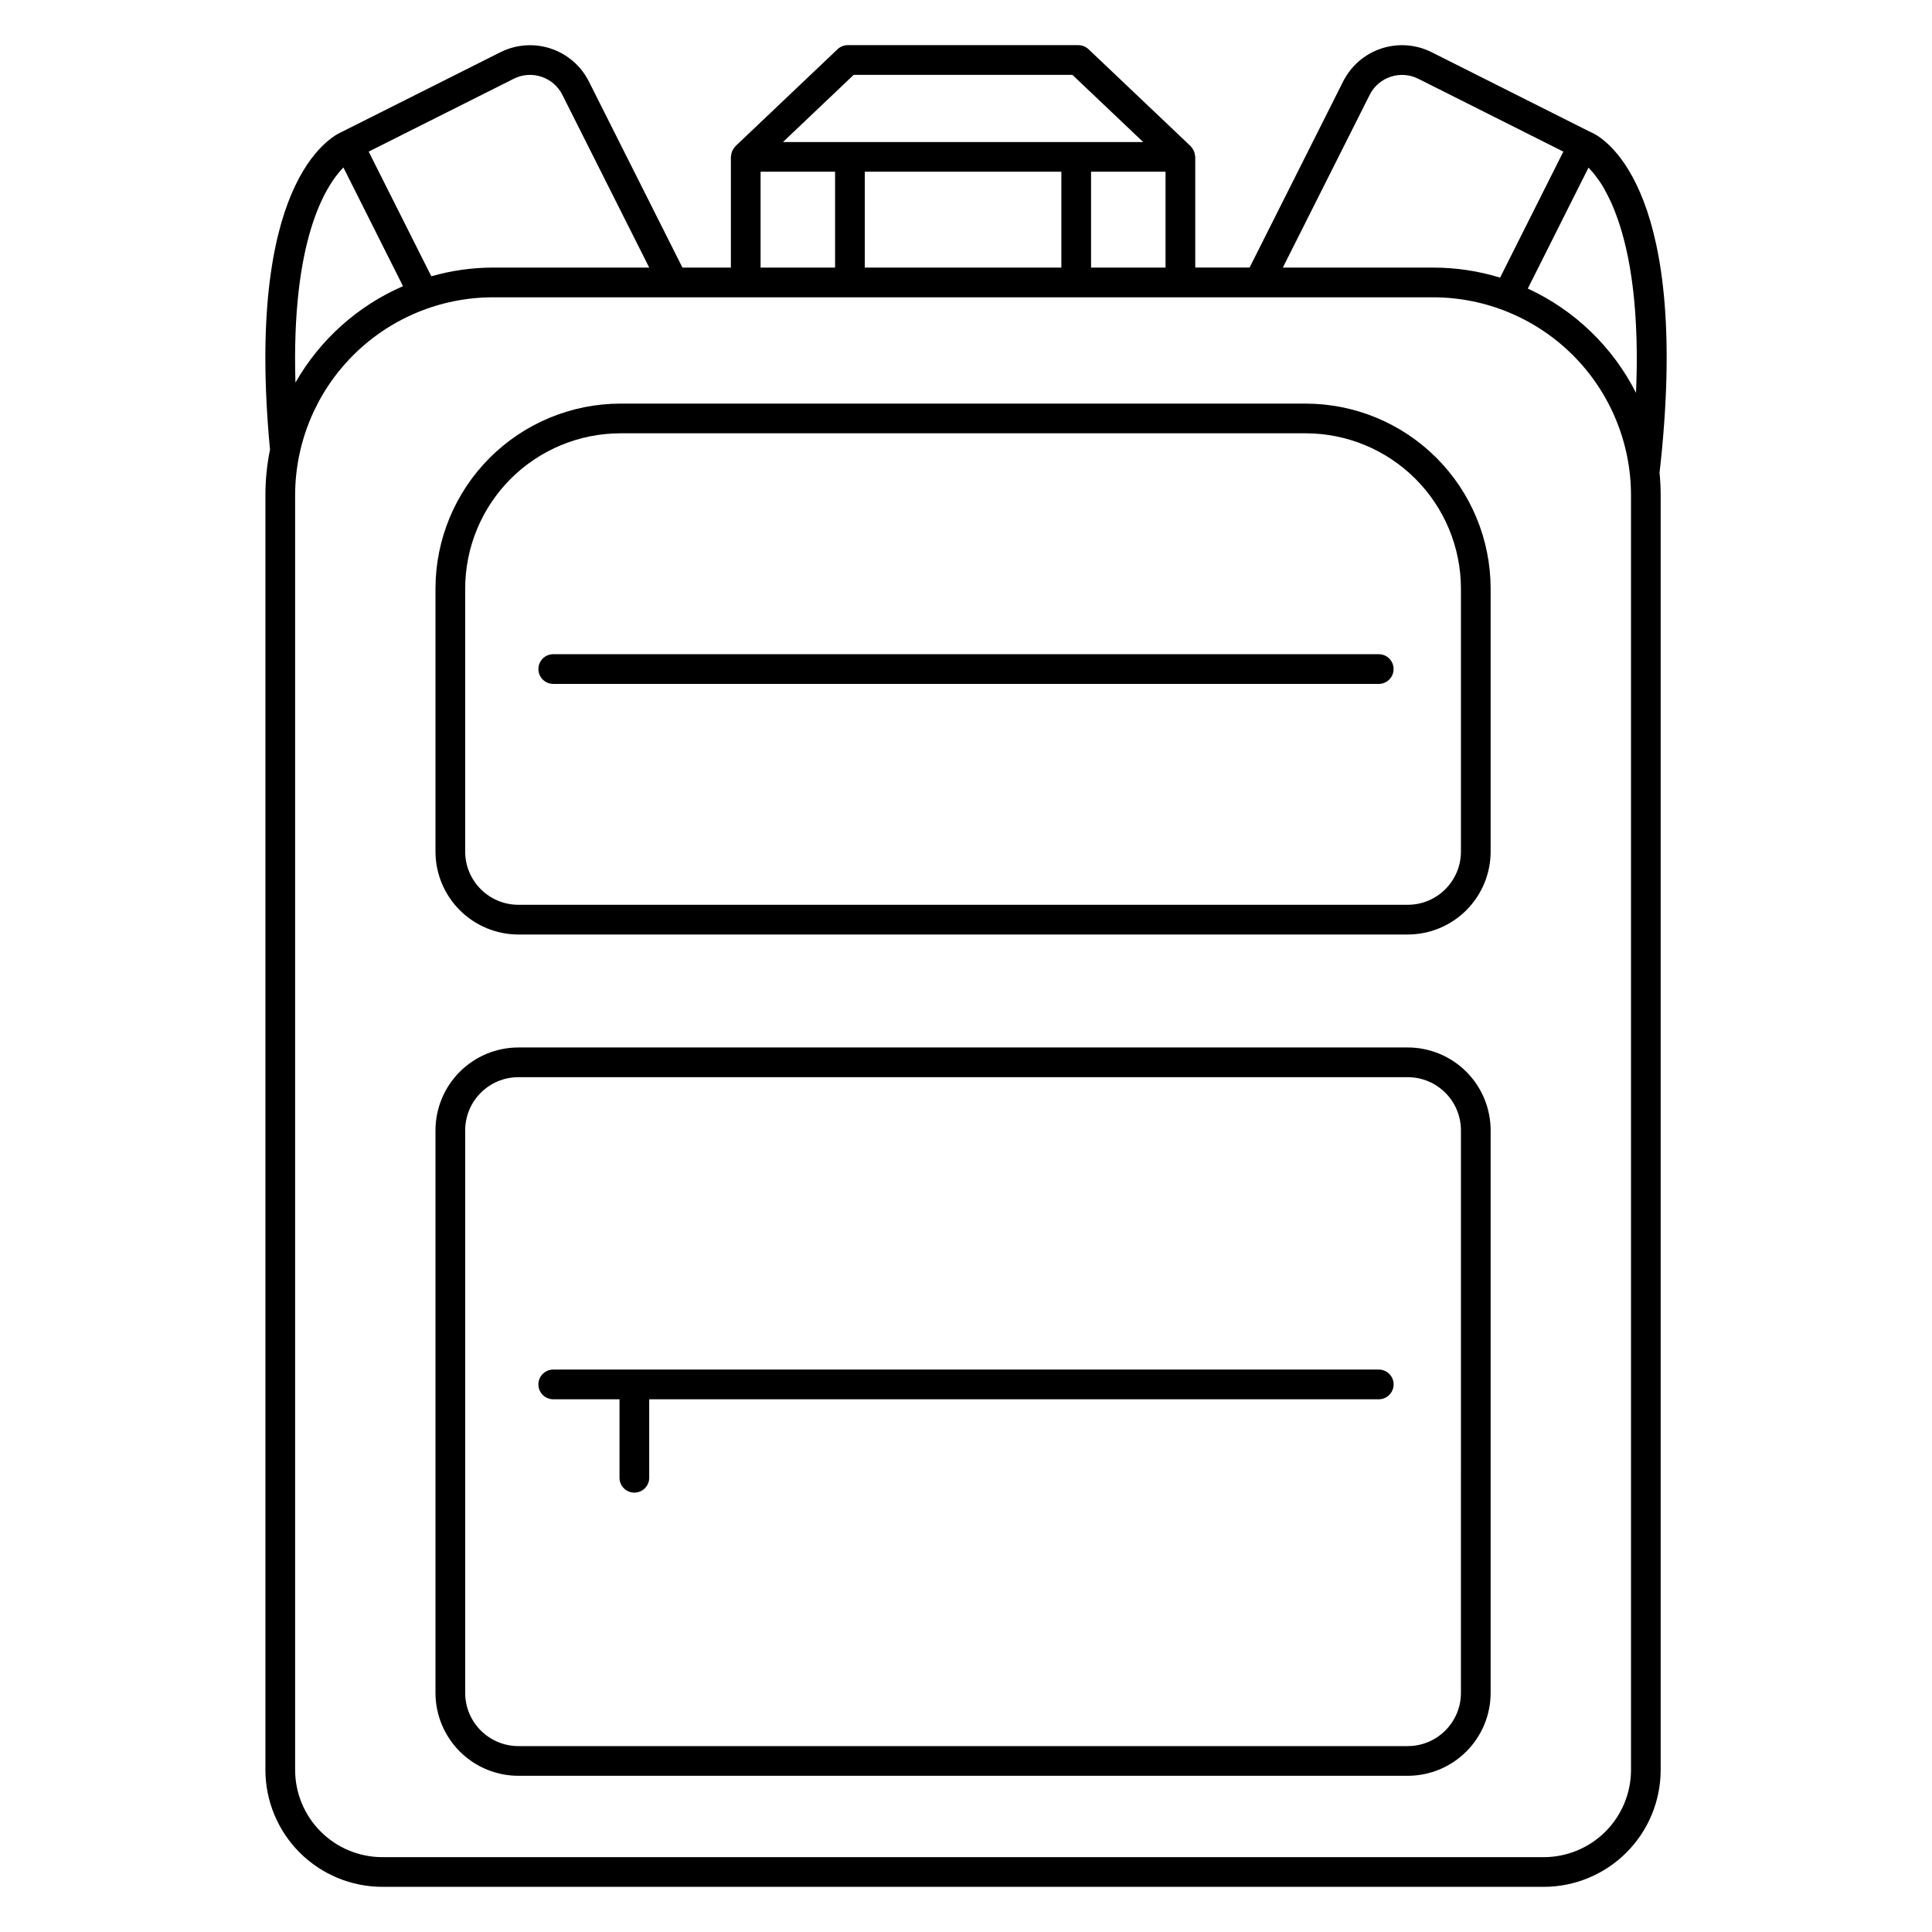
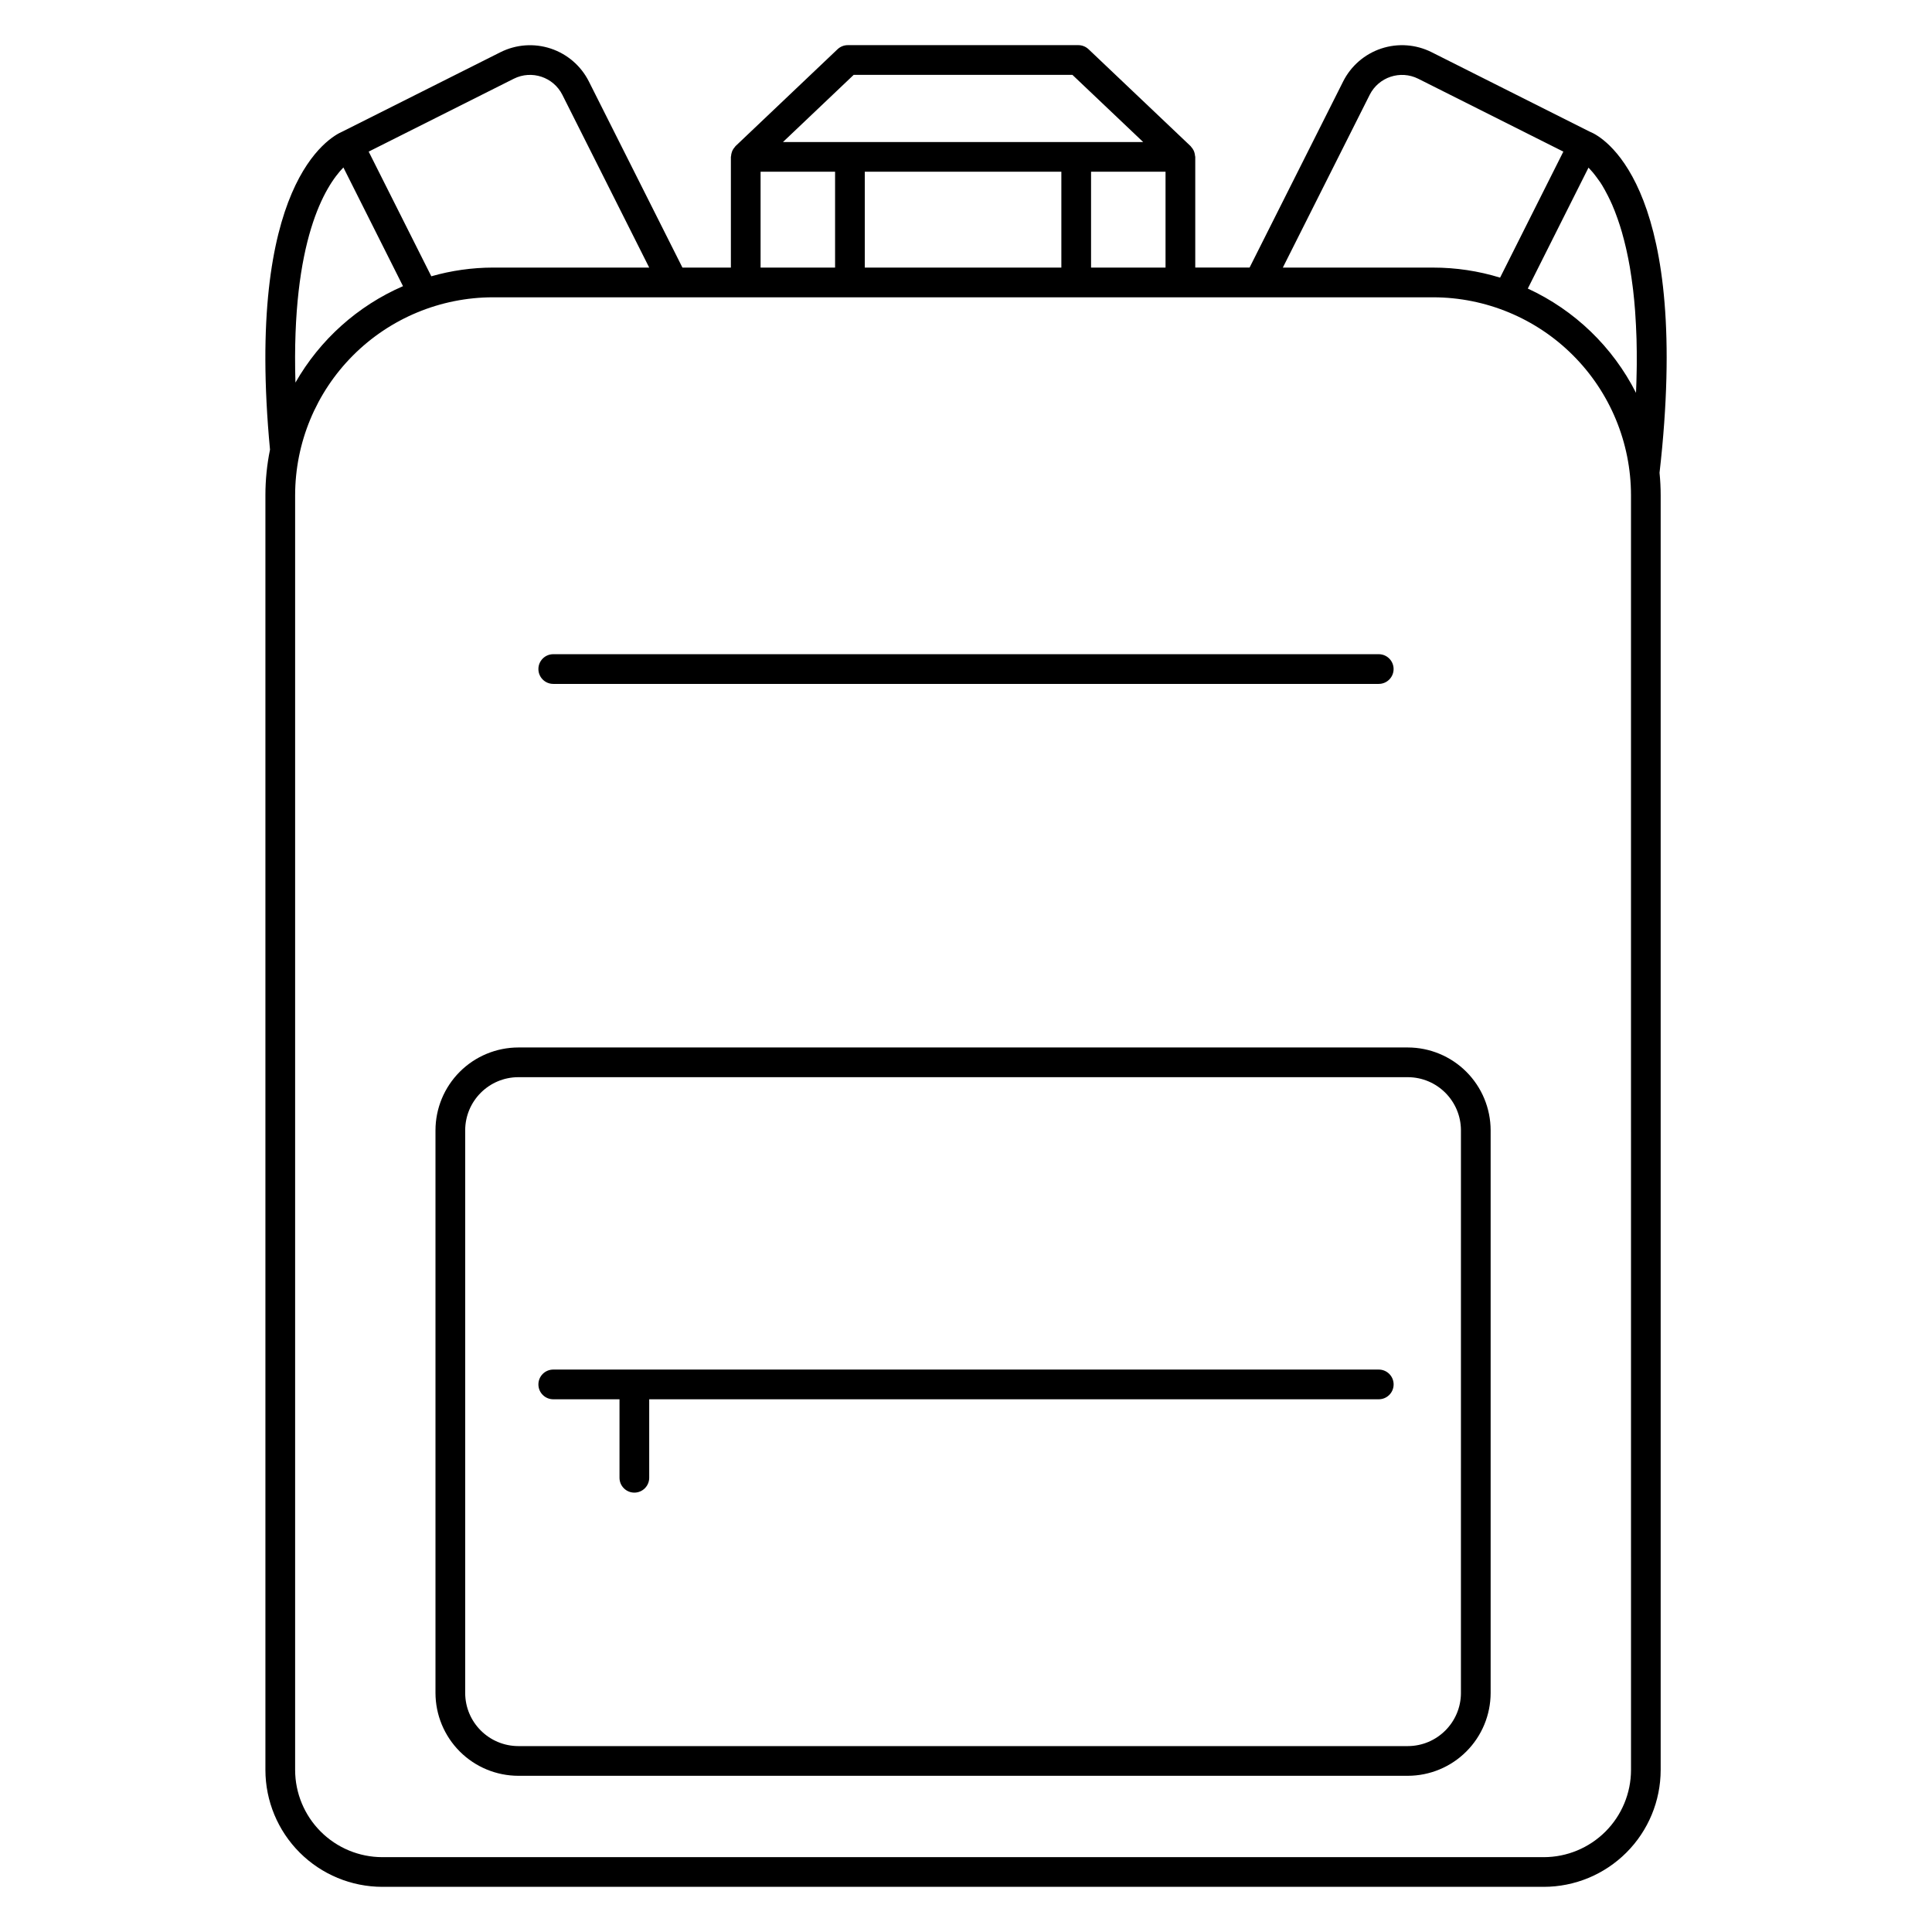
<svg xmlns="http://www.w3.org/2000/svg" fill="#000000" width="800px" height="800px" version="1.1" viewBox="144 144 512 512">
  <g>
    <path d="m460.7 185.32c-0.023-0.352-0.094-0.695-0.207-1.027-0.047-0.133-0.098-0.266-0.156-0.395-0.16-0.332-0.367-0.641-0.617-0.914-0.059-0.066-0.098-0.145-0.16-0.207l-0.035-0.047-27.039-25.676h-0.004c-0.73-0.695-1.699-1.086-2.711-1.09h-61.102c-1.008 0-1.977 0.391-2.707 1.082l-27.047 25.684-0.031 0.043c-0.062 0.062-0.102 0.141-0.16 0.207v0.004c-0.25 0.273-0.461 0.582-0.621 0.918-0.059 0.129-0.109 0.262-0.148 0.395-0.117 0.332-0.188 0.676-0.211 1.027 0 0.09-0.051 0.164-0.051 0.254v29.336h-12.836l-24.797-49.32c-2.082-4.137-5.719-7.273-10.113-8.73-4.394-1.453-9.188-1.105-13.324 0.973l-41.863 21.023c-3.574 1.535-25.852 14.008-19.203 84.301-0.812 3.969-1.219 8.012-1.219 12.062v337.83c0.008 8.215 3.277 16.09 9.086 21.895 5.805 5.809 13.684 9.074 21.895 9.082h307.8c8.215-0.008 16.086-3.273 21.895-9.082 5.809-5.809 9.074-13.68 9.082-21.895v-337.83c0-2-0.105-3.977-0.301-5.926 0.262-2.309 0.496-4.566 0.703-6.766 6.547-70.285-16-82.316-19.016-83.562l-0.242-0.105-41.855-21.035c-4.137-2.078-8.93-2.426-13.324-0.973-4.394 1.457-8.031 4.594-10.113 8.73l-24.797 49.32h-14.395v-29.332c0-0.094-0.047-0.168-0.051-0.258zm-87.52 29.59v-25.398h52.09v25.398zm59.961-25.398h19.738v25.398h-19.738zm-62.902-25.676h57.961l18.75 17.801-95.457 0.004zm-24.676 25.676h19.742v25.398h-19.742zm-65.398-24.648c4.731-2.367 10.484-0.461 12.867 4.266l23.016 45.785-41.438-0.004c-5.516 0.016-11 0.793-16.305 2.309l-16.602-33.039zm-45.16 23.516 15.797 31.457c-12.012 5.215-22.012 14.18-28.504 25.551-1.129-37.777 7.922-52.109 12.707-57.008zm341.23 424.7c-0.012 6.125-2.453 11.996-6.785 16.32-4.336 4.328-10.207 6.762-16.332 6.766h-307.8c-6.125-0.008-11.996-2.445-16.328-6.777-4.332-4.332-6.769-10.203-6.777-16.328v-337.83c0.012-13.898 5.531-27.223 15.355-37.055s23.145-15.367 37.043-15.387h249.22c13.898 0.02 27.223 5.551 37.043 15.383 9.824 9.832 15.348 23.16 15.355 37.059zm-7.598-419.88 0.047 0.078c0.395 0.648 0.789 1.371 1.18 2.133 0.086 0.16 0.172 0.332 0.262 0.5 0.395 0.789 0.812 1.645 1.211 2.57v0.027c0.395 0.906 0.789 1.895 1.148 2.93 0.082 0.223 0.164 0.449 0.246 0.68 0.375 1.074 0.742 2.203 1.094 3.418 0.035 0.125 0.07 0.266 0.105 0.395 0.32 1.121 0.625 2.316 0.918 3.566 0.066 0.289 0.133 0.566 0.195 0.859 0.312 1.383 0.602 2.832 0.867 4.371 0.043 0.25 0.082 0.523 0.125 0.789 0.23 1.395 0.441 2.852 0.633 4.375 0.039 0.332 0.086 0.648 0.125 0.988 0.203 1.734 0.375 3.555 0.52 5.465 0.027 0.395 0.051 0.789 0.074 1.156 0.117 1.746 0.211 3.543 0.277 5.457 0 0.336 0.027 0.648 0.035 0.988 0.059 2.133 0.074 4.371 0.059 6.691 0 0.508 0 1.035-0.023 1.551-0.027 1.91-0.09 3.898-0.176 5.93h0.004c-6.168-12.188-16.277-21.926-28.68-27.645l16.086-32.047 0.09 0.094c0.309 0.324 0.633 0.68 0.973 1.078l0.098 0.113c0.359 0.43 0.73 0.914 1.113 1.438l0.223 0.32c0.402 0.508 0.781 1.078 1.172 1.711zm-61.656-24.066c2.379-4.727 8.137-6.633 12.867-4.266l38.457 19.312-16.766 33.395c-5.738-1.766-11.711-2.664-17.715-2.66h-39.859z" />
-     <path d="m490.03 250.96h-181.62c-12.992 0.016-25.445 5.184-34.633 14.371-9.188 9.184-14.355 21.641-14.371 34.633v69.727c0.008 5.824 2.324 11.406 6.441 15.523 4.117 4.117 9.699 6.434 15.523 6.438h235.7c5.824-0.004 11.406-2.32 15.523-6.438 4.117-4.117 6.434-9.699 6.441-15.523v-69.727c-0.016-12.992-5.184-25.449-14.371-34.633-9.184-9.188-21.641-14.355-34.633-14.371zm41.133 118.73c-0.012 7.777-6.312 14.082-14.094 14.09h-235.7c-7.777-0.012-14.082-6.312-14.09-14.09v-69.727c0.012-10.906 4.348-21.359 12.059-29.07 7.711-7.711 18.168-12.047 29.07-12.062h181.62c10.906 0.012 21.359 4.352 29.07 12.062 7.711 7.711 12.051 18.164 12.062 29.07z" />
    <path d="m517.07 421.59h-235.7c-5.824 0.008-11.406 2.324-15.523 6.441-4.117 4.117-6.434 9.699-6.441 15.523v149.09c0.008 5.82 2.324 11.402 6.441 15.52 4.117 4.121 9.699 6.434 15.523 6.441h235.7c5.824-0.008 11.406-2.32 15.523-6.441 4.117-4.117 6.434-9.699 6.441-15.52v-149.09c-0.008-5.824-2.324-11.406-6.441-15.523-4.117-4.117-9.699-6.434-15.523-6.441zm14.09 171.05 0.004 0.004c-0.012 7.777-6.312 14.082-14.094 14.09h-235.7c-7.777-0.012-14.082-6.312-14.09-14.09v-149.09c0.008-7.777 6.312-14.082 14.09-14.09h235.7c7.781 0.008 14.082 6.312 14.094 14.09z" />
    <path d="m509.38 317.37h-218.76c-2.176 0-3.938 1.762-3.938 3.934 0 2.176 1.762 3.938 3.938 3.938h218.76c2.176 0 3.938-1.762 3.938-3.938 0-2.172-1.762-3.934-3.938-3.934z" />
    <path d="m509.38 506.95h-218.76c-2.176 0-3.938 1.762-3.938 3.934 0 2.176 1.762 3.938 3.938 3.938h17.555v20.801c0 2.176 1.762 3.938 3.934 3.938 2.176 0 3.938-1.762 3.938-3.938v-20.801h193.34c2.176 0 3.938-1.762 3.938-3.938 0-2.172-1.762-3.934-3.938-3.934z" />
  </g>
</svg>